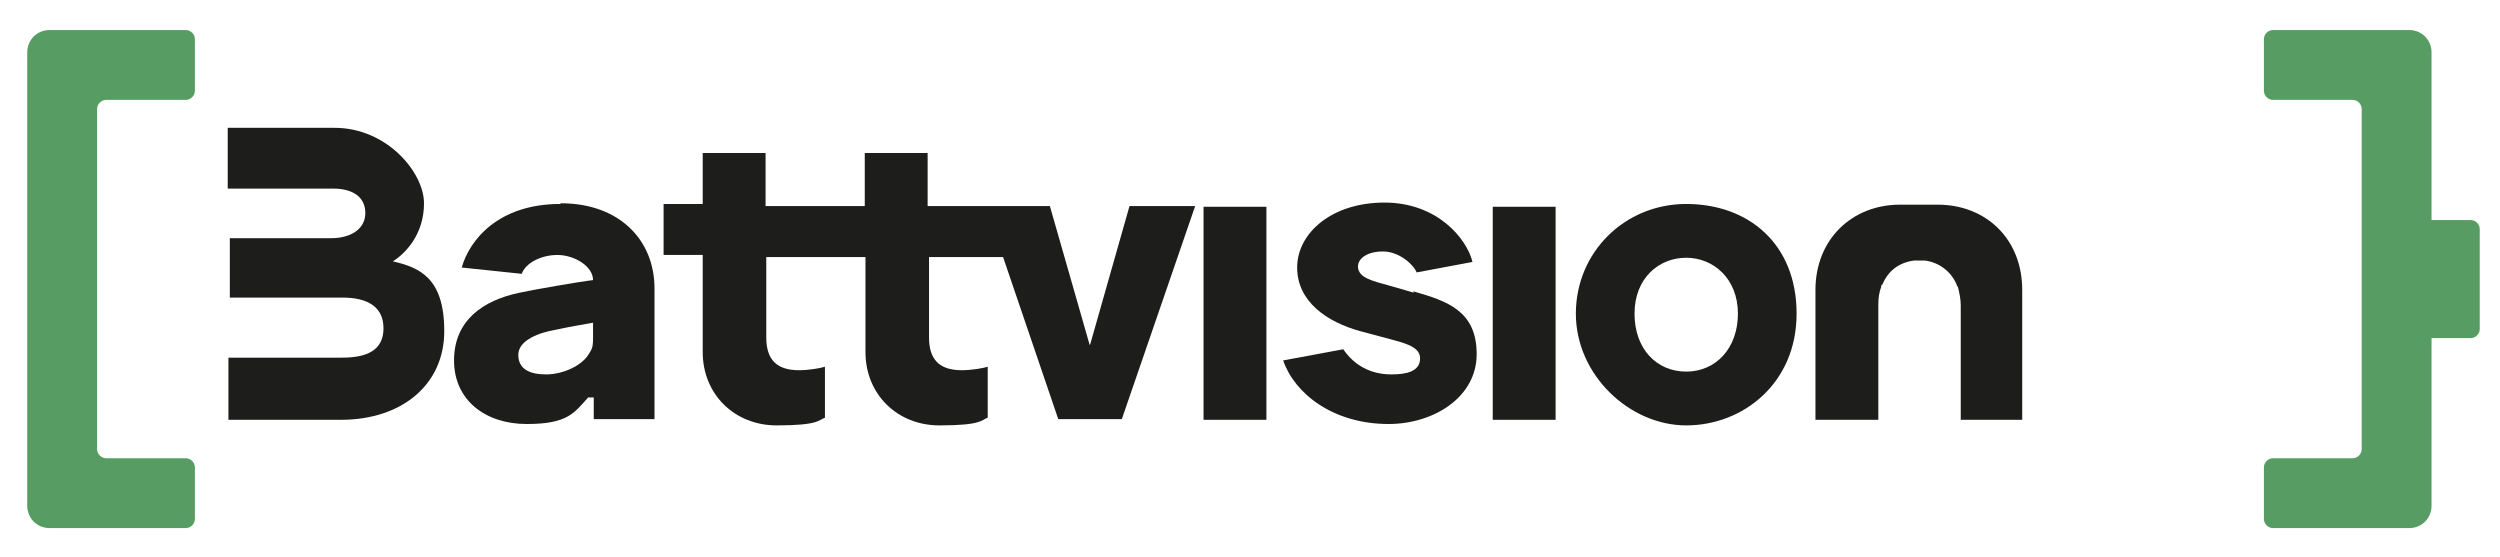
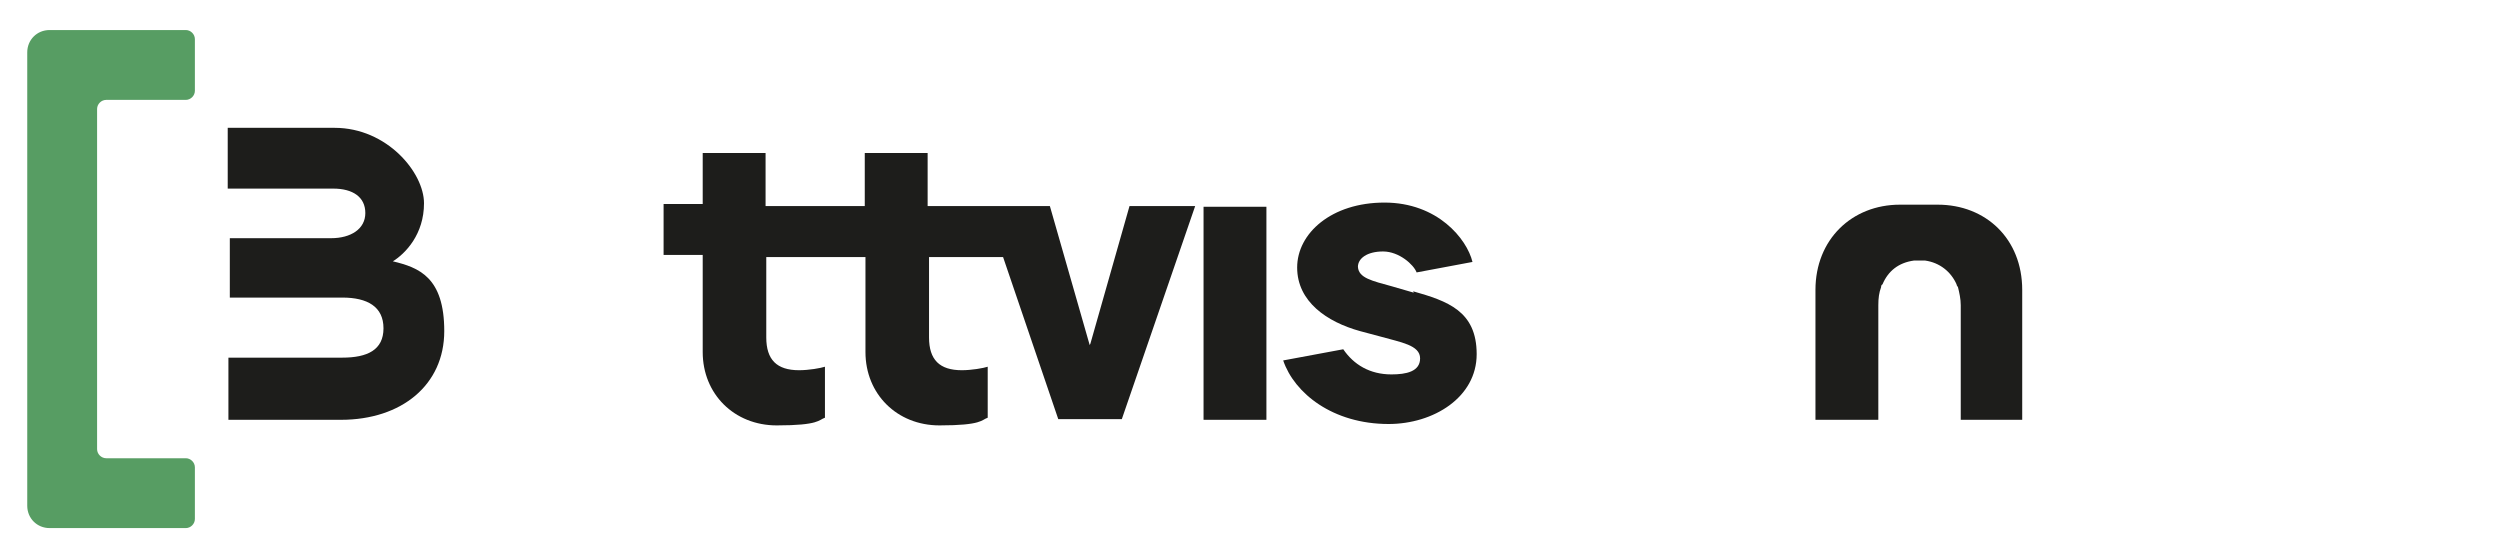
<svg xmlns="http://www.w3.org/2000/svg" id="Vrstva_1" viewBox="0 0 357.9 79.8">
  <defs>
    <style> .st0 { fill: #1d1d1b; } .st1 { fill: #579d63; } </style>
  </defs>
  <path class="st0" d="M156,49.4l-5.7-19.9h-17.5s0-7.6,0-7.6h-9v7.6h-14.2v-7.6h-9v7.3h-5.6v7.3c0,0,5.6,0,5.6,0v13.9c0,6,4.5,10.5,10.6,10.5s6-.8,6.9-1.1v-7.3c-.6.2-2.3.5-3.7.5-3.2,0-4.7-1.5-4.7-4.7v-11.5h14.2v13.6c0,6,4.5,10.5,10.6,10.5s6-.8,6.9-1.1v-7.3c-.6.2-2.3.5-3.7.5-3.2,0-4.7-1.5-4.7-4.7v-11.5h10.6l7.9,23.2h9.1l10.5-30.5h-9.4l-5.6,19.7Z" />
  <rect class="st0" x="172.3" y="29.6" width="9" height="30.5" />
  <path class="st0" d="M202.4,41.9l-3.1-.9c-2.9-.8-4.8-1.2-4.9-2.8,0-1.2,1.3-2.2,3.6-2.2s4.4,1.9,4.8,3l8-1.5c-.8-3.3-5-8.5-12.6-8.5s-12.5,4.4-12.5,9.3,4.3,7.8,9,9.1l3,.8c2.8.8,5.6,1.2,5.6,3.1s-2,2.3-4.1,2.3c-3.1,0-5.4-1.4-6.9-3.6l-8.6,1.6c1.6,4.7,7.1,9.1,15.1,9.1,6.4,0,12.6-3.8,12.6-10s-4.2-7.6-9.1-9" />
-   <rect class="st0" x="213.7" y="29.6" width="9" height="30.5" />
  <g>
-     <path class="st0" d="M241.4,53.2c-4.2,0-7.4-3.2-7.4-8.3s3.5-8,7.4-8,7.4,3,7.4,8-3.2,8.3-7.4,8.3M241.4,29.2c-8.8,0-15.8,6.9-15.8,15.7s7.7,16,15.8,16,15.8-6,15.8-16-6.9-15.7-15.8-15.7" />
    <path class="st0" d="M289.5,60.1v-.3c0,0,0-18.3,0-18.3,0-7.3-5.2-12.2-12.1-12.2h-5.4c-6.9,0-12.1,5-12.1,12.2v18.6c0,0,0,0,0,0h0s9,0,9,0v-16.4c0-1,.1-1.8.4-2.6,0-.1,0-.3.2-.4,0,0,0,0,0,0,.8-1.9,2.3-3.1,4.5-3.4.2,0,.3,0,.5,0,.1,0,.2,0,.3,0,.1,0,.2,0,.3,0,.2,0,.3,0,.5,0,2.1.3,3.7,1.6,4.5,3.4,0,0,0,0,0,0,0,.1.1.3.2.4.2.8.4,1.7.4,2.6v16.4h9s0,0,0,0Z" />
-     <path class="st0" d="M84.9,48.3c0,.9,0,1.5-.5,2.2-1,1.9-3.9,3.1-6.2,3.1s-4-.7-4-2.8,3-3.2,5.4-3.6c2.3-.5,3.7-.7,5.3-1v2ZM80.2,29.2c-8.9,0-13,5.2-14.1,9.1l8.6.9c.5-1.5,2.7-2.7,5.1-2.7s5.1,1.6,5.1,3.6c-1.8.2-8.7,1.4-10.5,1.8-5.3,1.1-9.4,4-9.4,9.7s4.5,9.1,10.4,9.1,6.8-1.6,8.8-3.8h.8v3.1h8.7v-18.7c0-7-5.1-12.2-13.4-12.2" />
    <path class="st0" d="M56.1,37.5c2-1.2,4.6-4,4.6-8.4s-5.3-10.8-12.8-10.8h-15.3v8.7h15.1c2.8,0,4.6,1.2,4.6,3.5s-2.1,3.6-4.9,3.6h-14.5v8.5h16.1c3.6,0,5.9,1.3,5.9,4.4s-2.3,4.2-5.9,4.2h-16.3v8.9h16.1c8.7,0,14.8-5,14.8-12.7s-3.6-9.1-7.4-10" />
    <path class="st1" d="M7.1,4.3h19.5c.7,0,1.3.6,1.3,1.3v7.4c0,.7-.6,1.3-1.3,1.3h-11.4c-.7,0-1.3.6-1.3,1.3v48.7c0,.7.6,1.3,1.3,1.3h11.4c.7,0,1.3.6,1.3,1.3v7.4c0,.7-.6,1.3-1.3,1.3H7.1c-1.8,0-3.2-1.4-3.2-3.2V7.5c0-1.8,1.4-3.2,3.2-3.2" />
-     <path class="st1" d="M355,47.1v-14.3c0-.7-.6-1.3-1.3-1.3h-5.6V7.5c0-1.8-1.4-3.2-3.2-3.2h-19.5c-.7,0-1.3.6-1.3,1.3v7.4c0,.7.6,1.3,1.3,1.3h11.4c.7,0,1.3.6,1.3,1.3v48.7c0,.7-.6,1.3-1.3,1.3h-11.4c-.7,0-1.3.6-1.3,1.3v7.4c0,.7.6,1.3,1.3,1.3h19.5c1.8,0,3.2-1.4,3.2-3.2v-24h5.6c.7,0,1.3-.6,1.3-1.3" />
  </g>
</svg>